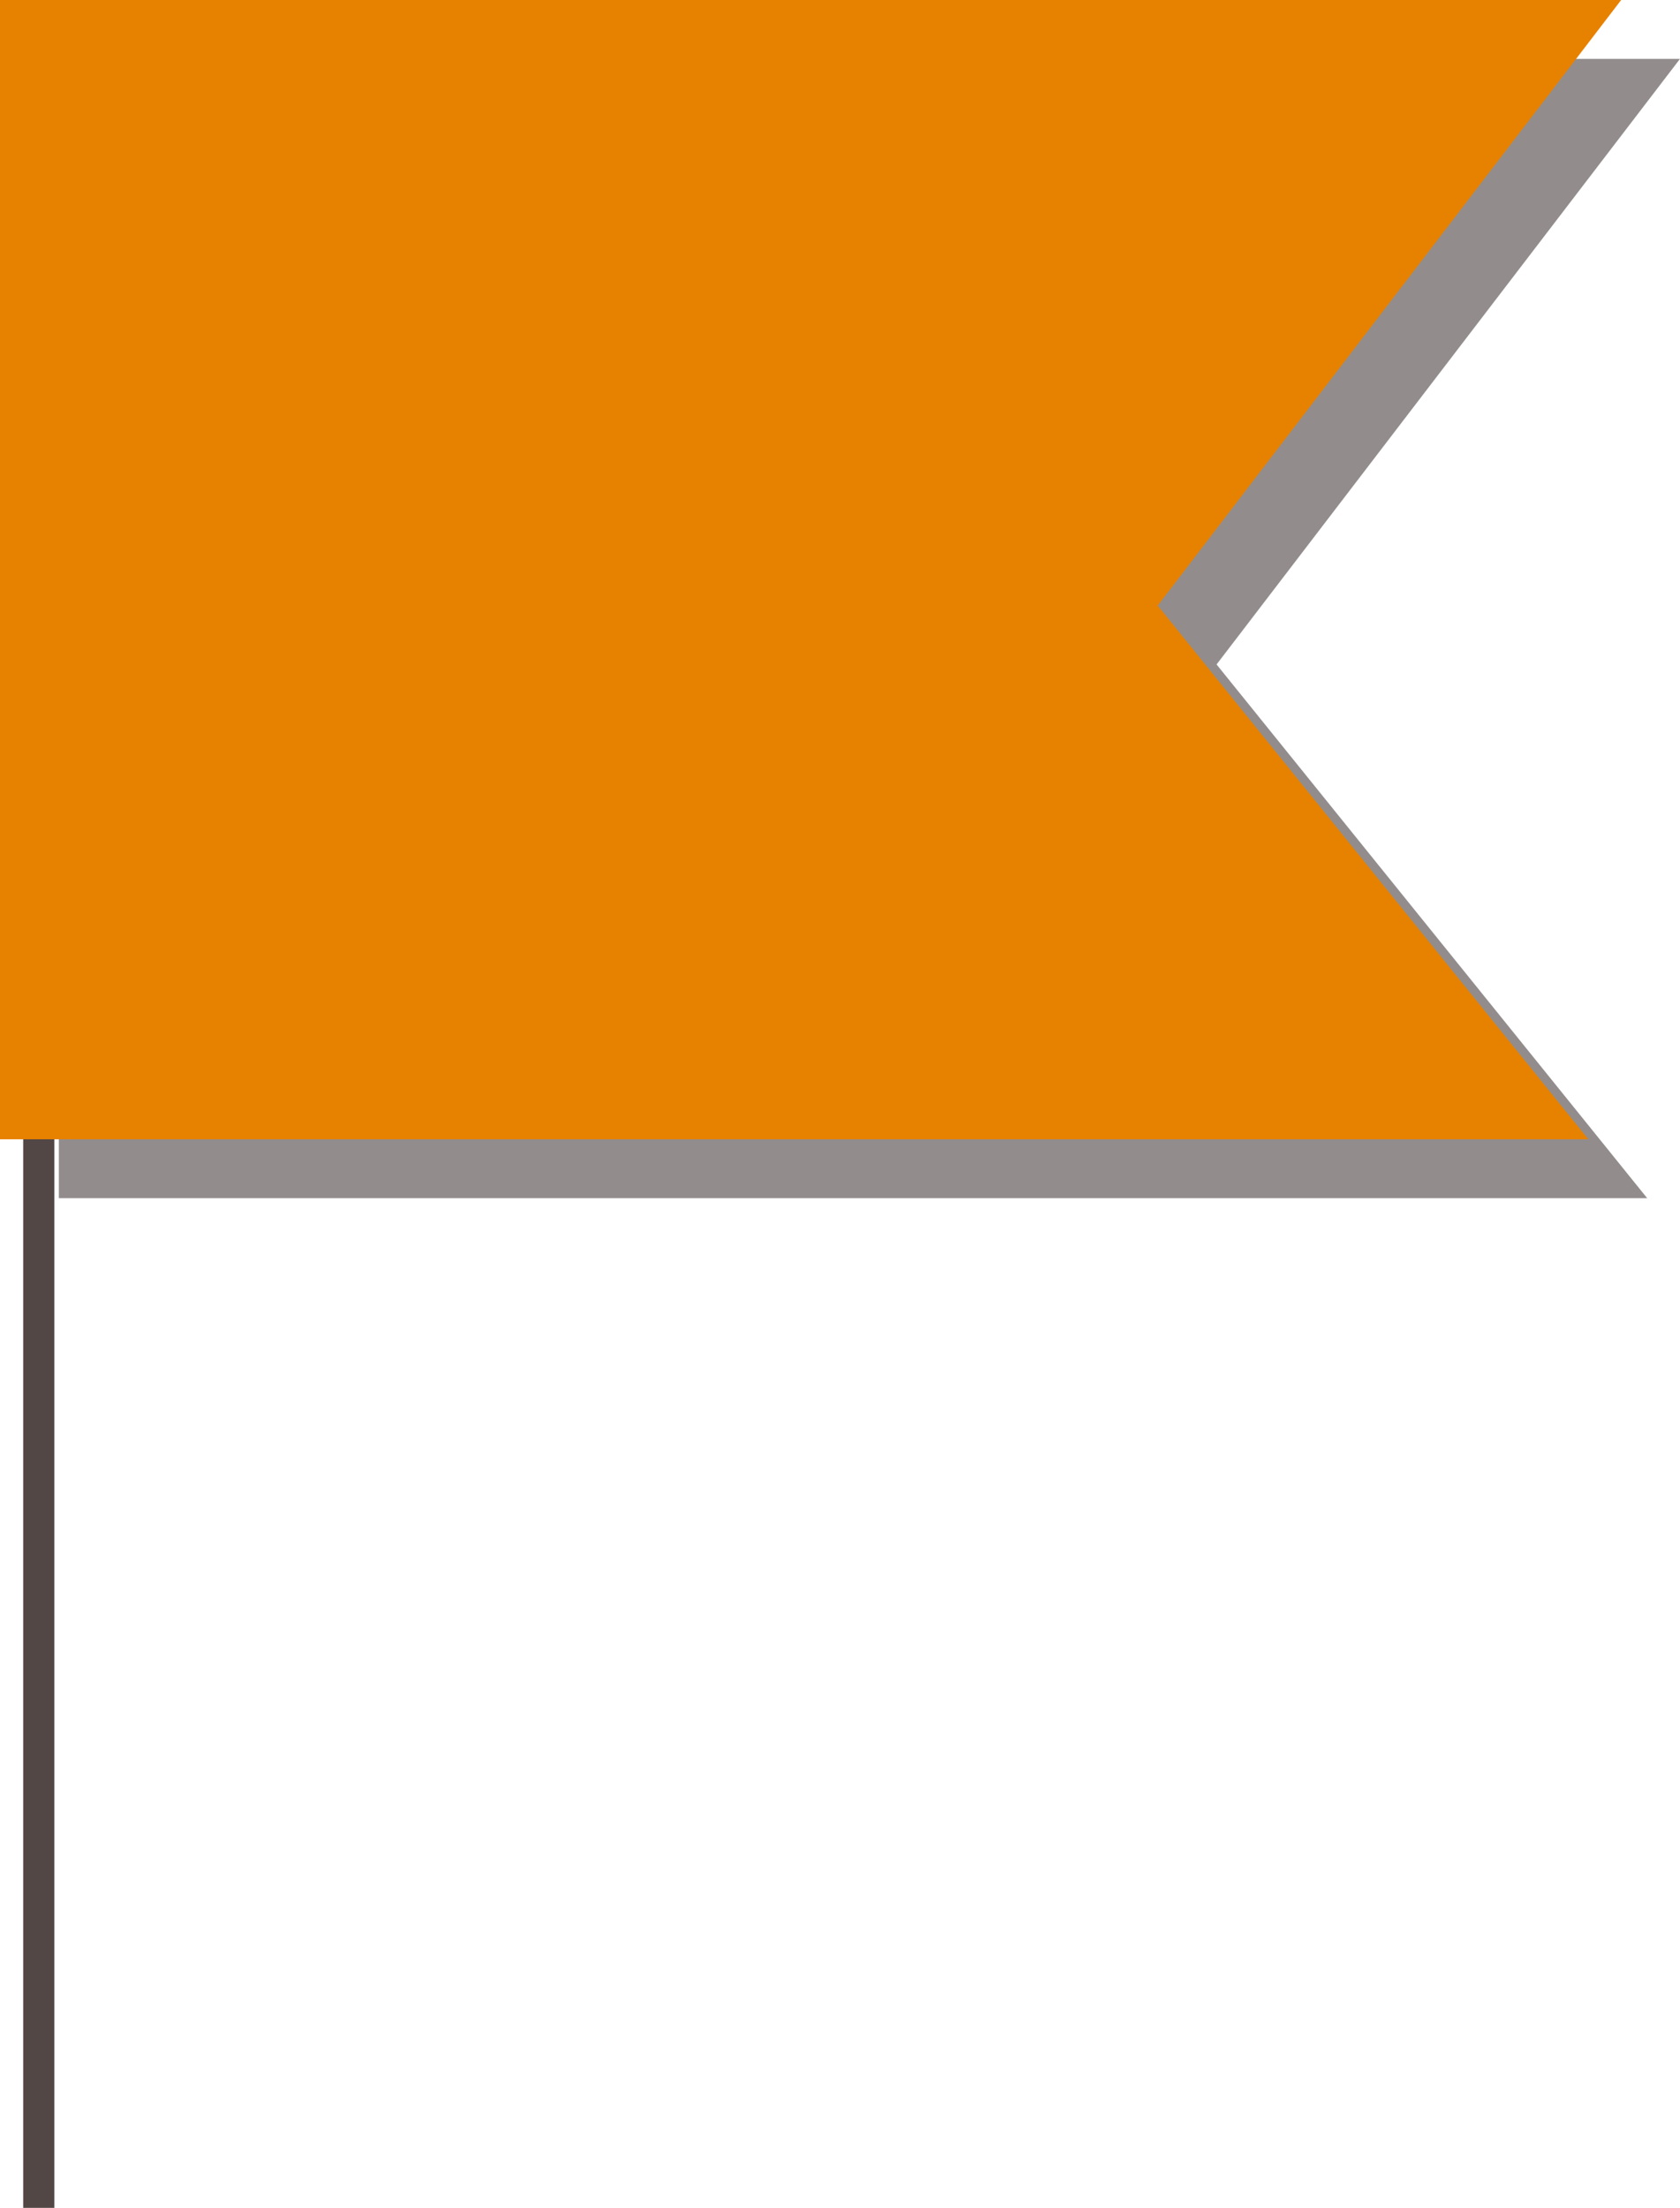
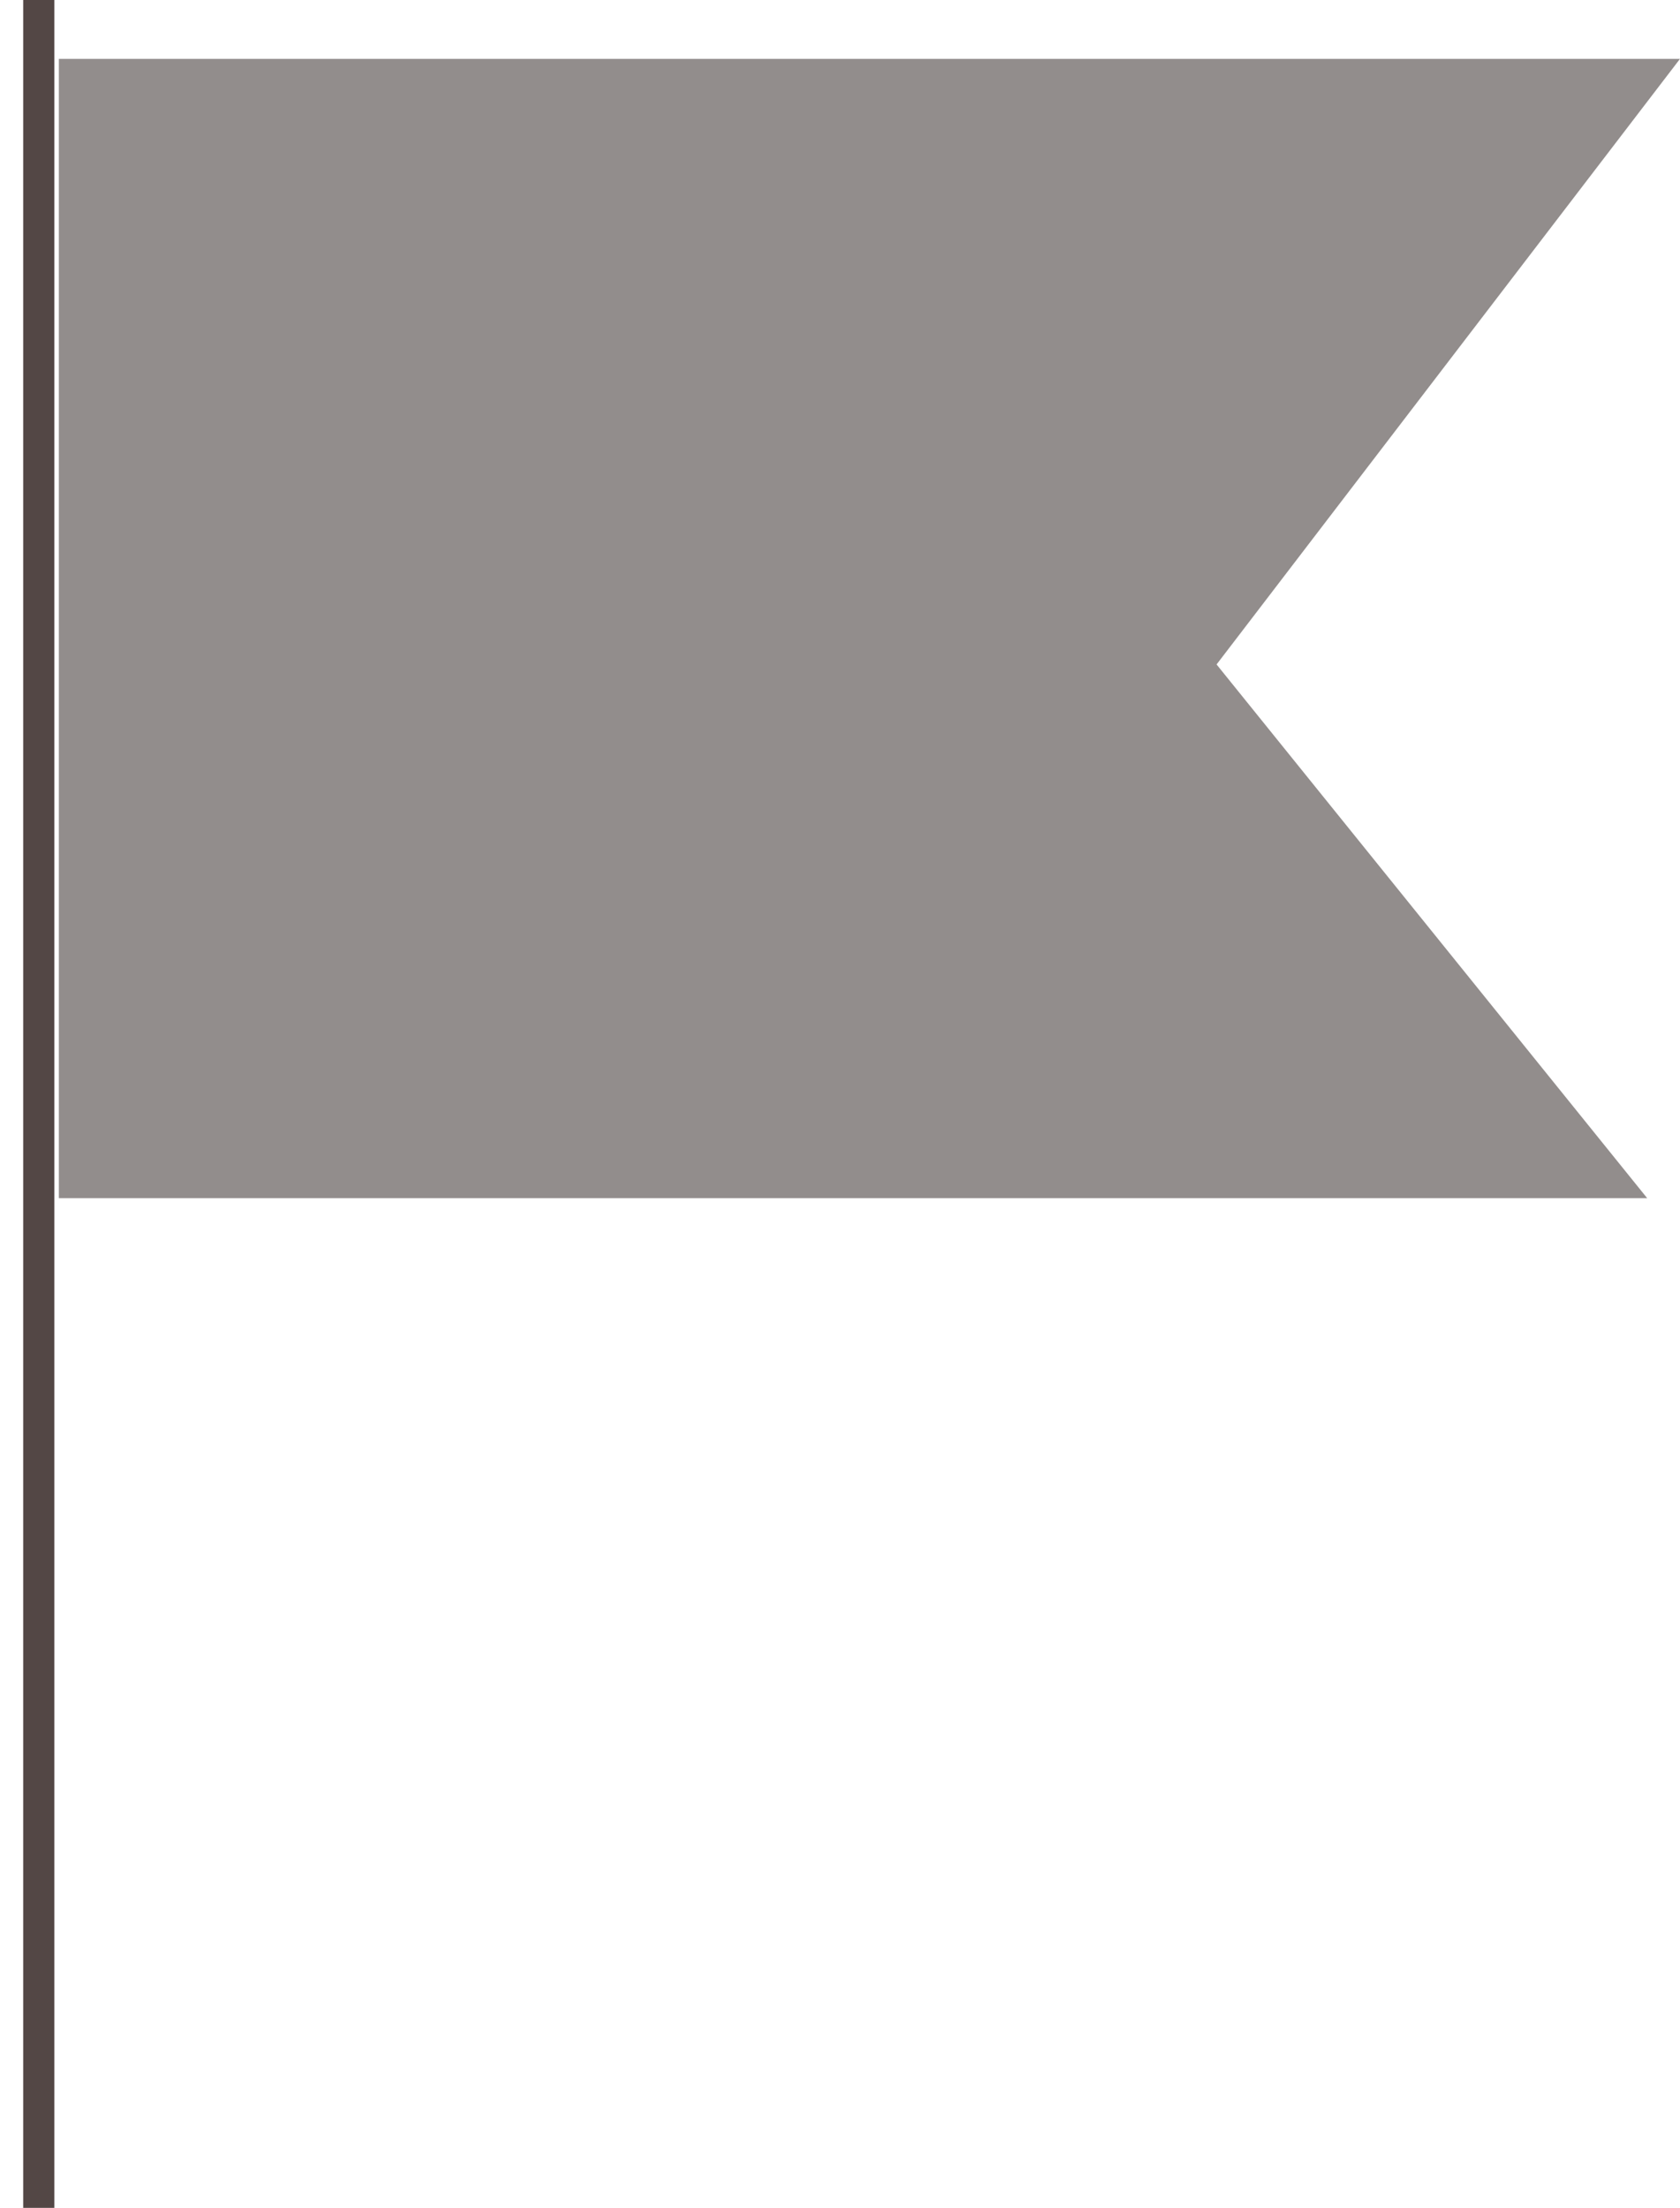
<svg xmlns="http://www.w3.org/2000/svg" id="_レイヤー_2" viewBox="0 0 29.69 39.01">
  <defs>
    <style>.cls-1{fill:#e78100;}.cls-2{fill:#534745;}.cls-3{fill:#211815;opacity:.49;}</style>
  </defs>
  <g id="_レイヤー_1-2">
    <g>
      <polygon class="cls-3" points="1.04 1.04 29.69 1.04 21.5 11.74 29.11 21.17 1.04 21.17 1.04 1.04" />
      <rect class="cls-2" x=".41" y="0" width=".55" height="39.01" />
-       <polygon class="cls-1" points="0 0 28.65 0 20.46 10.7 28.07 20.13 0 20.13 0 0" />
    </g>
  </g>
</svg>